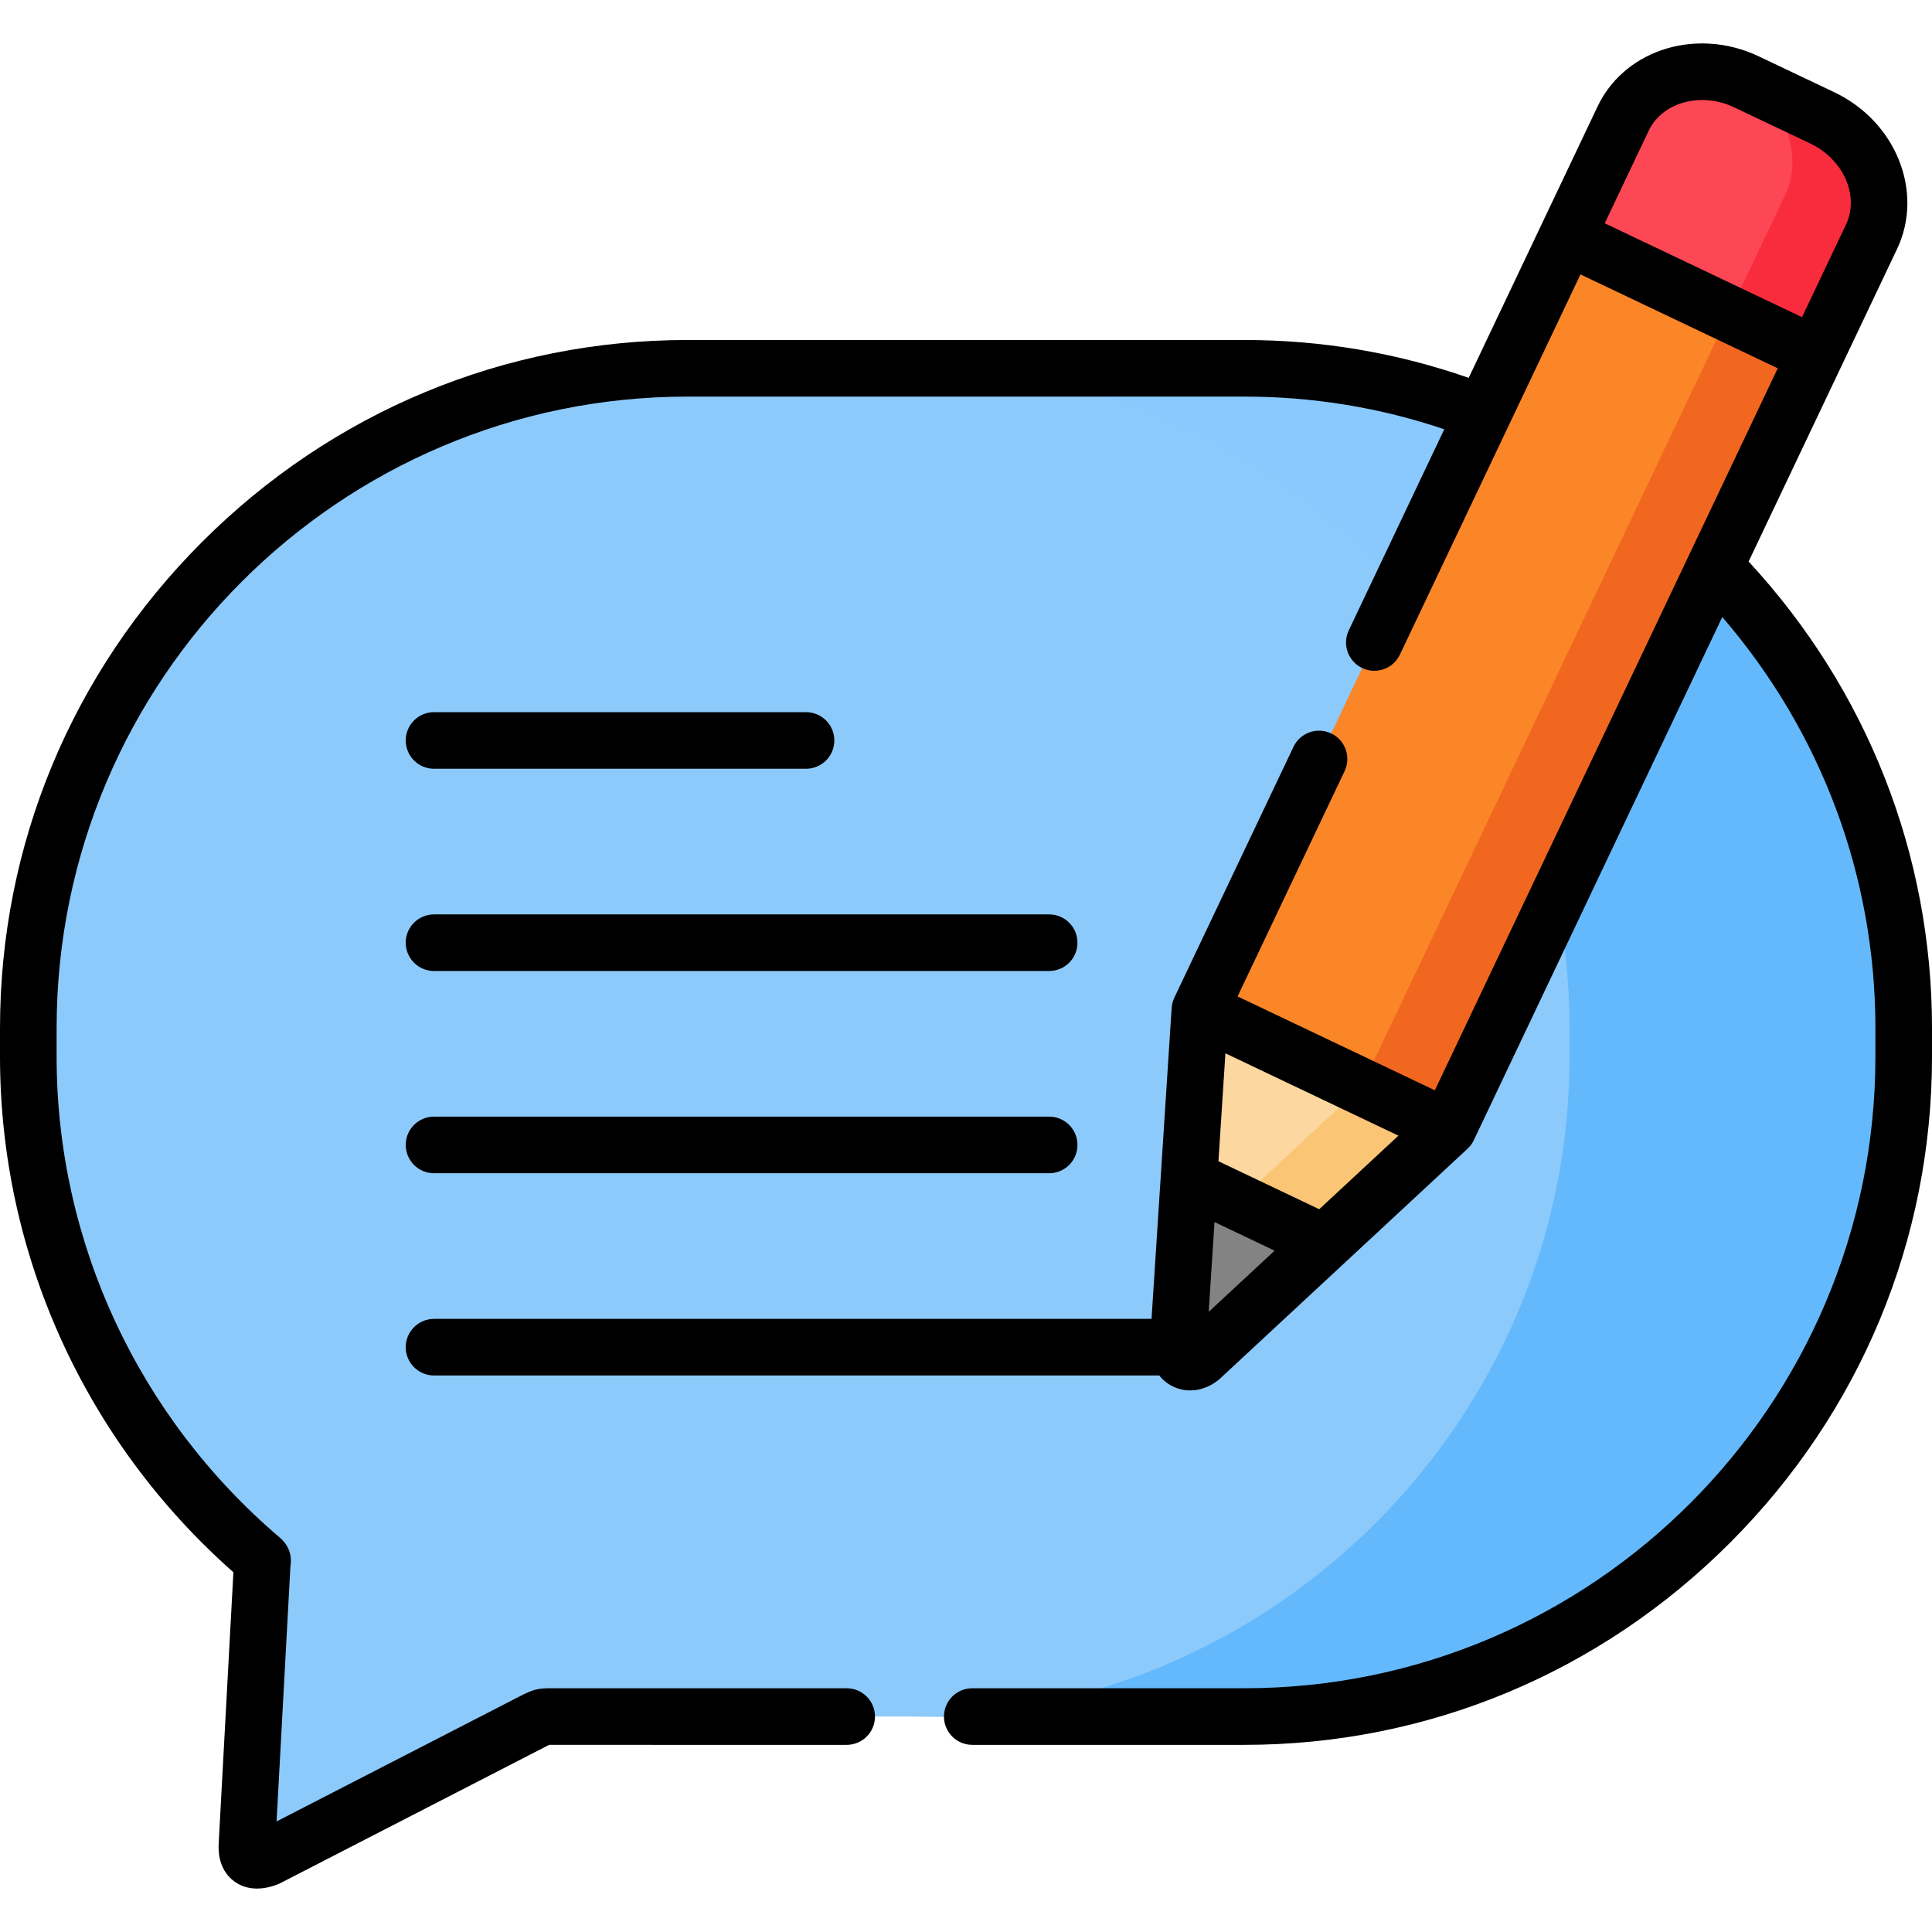
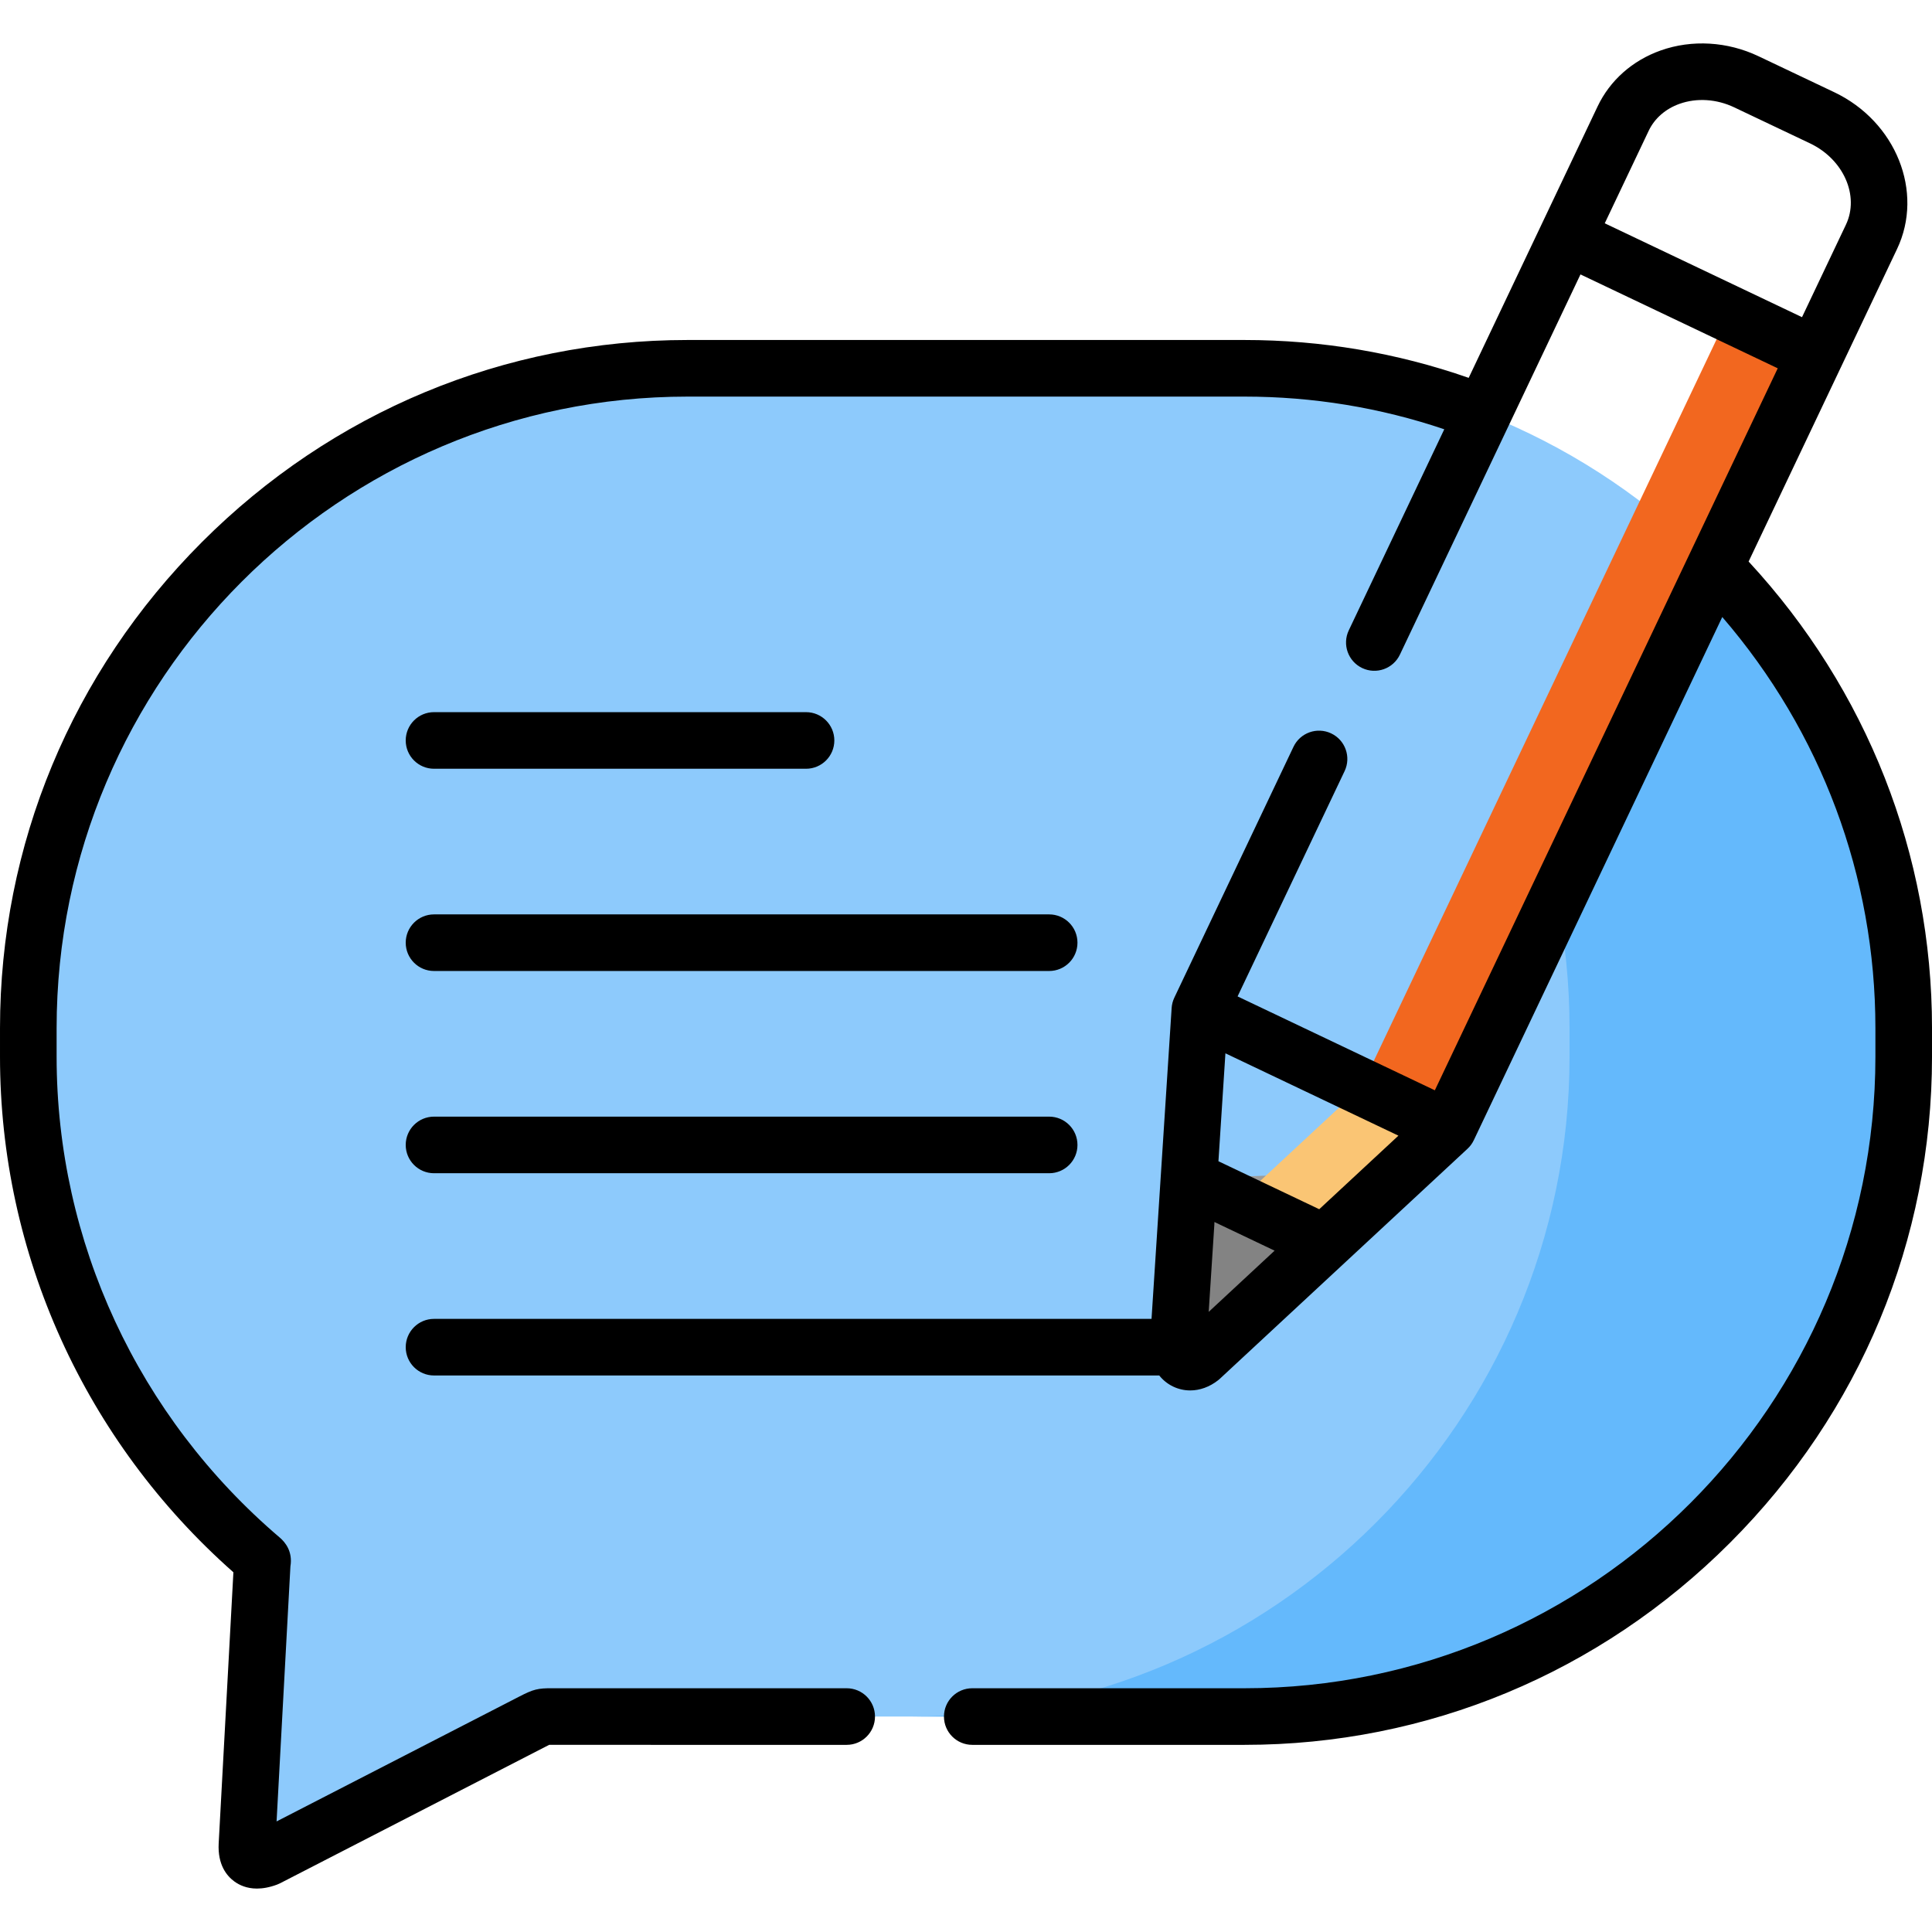
<svg xmlns="http://www.w3.org/2000/svg" id="Capa_1" enable-background="new 0 0 512 512" height="512" viewBox="0 0 512 512" width="512">
  <g>
    <g>
      <g>
        <path clip-rule="evenodd" d="m182.2 97.603h147.6c96.066 0 174.7 78.678 174.7 174.863v7.576c0 96.184-78.633 174.863-174.7 174.863h-147.6-34.895c-3.742 0-3.317-.142-6.633 1.561l-69.874 35.949c-3.742 1.39-5.556.34-5.357-3.49l4.054-74.678c.085-.596.227-.681-.17-1.021-37.759-32.148-61.825-79.985-61.825-133.184v-7.576c0-96.184 78.605-174.863 174.7-174.863z" fill="#8dcafc" fill-rule="evenodd" />
      </g>
      <g>
-         <path clip-rule="evenodd" d="m420.027 52.746-102.047 214.868 28.913 26.614 36.907 4.71 102.048-214.869z" fill="#fb8627" fill-rule="evenodd" />
-       </g>
+         </g>
      <g>
-         <path clip-rule="evenodd" d="m415.293 62.733 65.821 31.324 14.854-31.295c5.386-11.349-.482-25.536-13.039-31.522l-10.063-4.767-10.063-4.795c-12.557-5.987-27.269-1.589-32.655 9.76z" fill="#fd4755" fill-rule="evenodd" />
-       </g>
+         </g>
      <g>
        <path clip-rule="evenodd" d="m350.975 329.411-15.506-17.847-20.381.766-2.891 44.687c.057 3.688 3.09 5.135 5.981 2.866z" fill="#9c9c9c" fill-rule="evenodd" />
      </g>
      <g>
-         <path clip-rule="evenodd" d="m461.357 21.025c11.594 6.356 16.838 19.889 11.65 30.813l-14.854 31.267 22.961 10.952 14.854-31.295c5.386-11.349-.482-25.536-13.039-31.522l-10.063-4.767-10.063-4.795c-.483-.228-.965-.455-1.446-.653z" fill="#f92c3d" fill-rule="evenodd" />
-       </g>
+         </g>
      <g>
        <path clip-rule="evenodd" d="m458.153 83.105-97.342 204.909 22.989 10.924 97.314-204.881z" fill="#f2671f" fill-rule="evenodd" />
      </g>
      <g>
        <path clip-rule="evenodd" d="m350.975 329.411-22.961-10.924-14.173 13.165-1.644 25.365c.057 3.688 3.09 5.135 5.981 2.866z" fill="#838383" fill-rule="evenodd" />
      </g>
      <g>
-         <path clip-rule="evenodd" d="m383.8 298.938-65.82-31.324-2.892 44.716 35.887 17.081z" fill="#fcd79f" fill-rule="evenodd" />
-       </g>
+         </g>
      <g>
        <path clip-rule="evenodd" d="m383.8 298.938-22.989-10.924-32.797 30.473 22.961 10.924z" fill="#fac574" fill-rule="evenodd" />
      </g>
      <g>
-         <path clip-rule="evenodd" d="m241.246 97.603c51.421 0 97.796 22.528 129.856 58.193l21.969-46.248c-19.644-7.717-40.989-11.945-63.27-11.945z" fill="#8ac9fe" fill-rule="evenodd" />
-       </g>
+         </g>
      <g>
        <path clip-rule="evenodd" d="m454.44 150.235-41.868 88.098c2.211 11.037 3.373 22.443 3.373 34.133v7.576c0 96.184-78.605 174.863-174.7 174.863h88.555c96.066 0 174.7-78.678 174.7-174.863v-7.576c0-47.44-19.134-90.652-50.06-122.231z" fill="#64b9fc" fill-rule="evenodd" />
      </g>
    </g>
    <g>
      <path d="m115.019 310.92h163.021c4.142 0 7.5-3.358 7.5-7.5s-3.358-7.5-7.5-7.5h-163.021c-4.142 0-7.5 3.358-7.5 7.5s3.357 7.5 7.5 7.5z" />
      <path d="m115.019 257.324h163.021c4.142 0 7.5-3.358 7.5-7.5s-3.358-7.5-7.5-7.5h-163.021c-4.142 0-7.5 3.358-7.5 7.5s3.357 7.5 7.5 7.5z" />
-       <path d="m115.019 203.727h98.589c4.142 0 7.5-3.358 7.5-7.5s-3.358-7.5-7.5-7.5h-98.589c-4.142 0-7.5 3.358-7.5 7.5s3.357 7.5 7.5 7.5z" />
+       <path d="m115.019 203.727h98.589c4.142 0 7.5-3.358 7.5-7.5s-3.358-7.5-7.5-7.5h-98.589c-4.142 0-7.5 3.358-7.5 7.5s3.357 7.5 7.5 7.5" />
      <path d="m463.401 148.814 24.427-51.432c.018-.036.042-.067.059-.104.026-.054.043-.109.068-.163l14.789-31.14c7.17-15.108-.271-33.729-16.605-41.516l-20.109-9.553c-8.208-3.914-17.661-4.472-25.936-1.532-7.506 2.667-13.445 7.94-16.722 14.845l-34.155 71.915c-19.077-6.653-39.029-10.032-59.417-10.032h-147.6c-48.48 0-94.184 19.022-128.691 53.562-34.506 34.538-53.509 80.281-53.509 128.802v7.575c0 52.253 22.507 101.859 61.852 136.63l-3.901 71.864c-.29 5.589 2.088 8.553 4.134 10.056 1.332.979 3.304 1.899 6.006 1.899 1.533 0 3.3-.296 5.319-1.046.28-.104.554-.225.819-.361l70.239-36.136c.374-.192.78-.401 1.069-.543.268-.003.623-.002.951 0l77.892.001c4.142 0 7.5-3.358 7.5-7.5s-3.358-7.5-7.5-7.5h-77.074l-.77-.001c-4.04-.04-5.176.275-8.925 2.203l-64.32 33.091 3.669-67.591c.667-3.956-1.425-6.437-2.773-7.592-37.615-32.026-59.187-78.487-59.187-127.474v-7.575c0-92.284 75.005-167.363 167.2-167.363h147.6c18.151 0 35.923 2.913 52.944 8.661l-25.307 53.285c-1.777 3.742-.184 8.215 3.557 9.993 3.743 1.777 8.216.184 9.993-3.558l47.853-100.758 52.276 24.878-90.87 191.336-52.276-24.878 28.362-59.708c1.777-3.742.185-8.215-3.556-9.993-3.743-1.777-8.216-.184-9.993 3.556l-31.578 66.479c-.408.858-.648 1.786-.71 2.734l-5.329 82.387h-190.147c-4.142 0-7.5 3.358-7.5 7.5s3.358 7.5 7.5 7.5h192.193c.982 1.233 2.221 2.24 3.688 2.939 1.439.686 2.97 1.023 4.514 1.023 2.544 0 5.125-.916 7.395-2.697.163-.128.321-.263.473-.404l65.622-60.945c.696-.646 1.263-1.42 1.671-2.278l65.843-138.637c26.241 30.45 40.582 68.731 40.582 108.948v7.575c0 92.284-75.005 167.363-167.2 167.363h-72.142c-4.142 0-7.5 3.358-7.5 7.5s3.358 7.5 7.5 7.5h72.142c48.47 0 94.169-19.021 128.68-53.561 34.513-34.542 53.52-80.284 53.52-128.802v-7.575c0-46.035-17.223-89.735-48.599-123.652zm-38.125-89.638 11.647-24.524c1.558-3.283 4.468-5.82 8.193-7.144 4.548-1.616 9.818-1.274 14.46.938l20.125 9.561c8.864 4.226 13.122 13.887 9.492 21.535l-11.641 24.512zm-104.958 288.484 1.54-23.803 15.927 7.581zm29.293-27.205-26.711-12.714 1.85-28.6 45.85 21.82z" />
    </g>
  </g>
</svg>